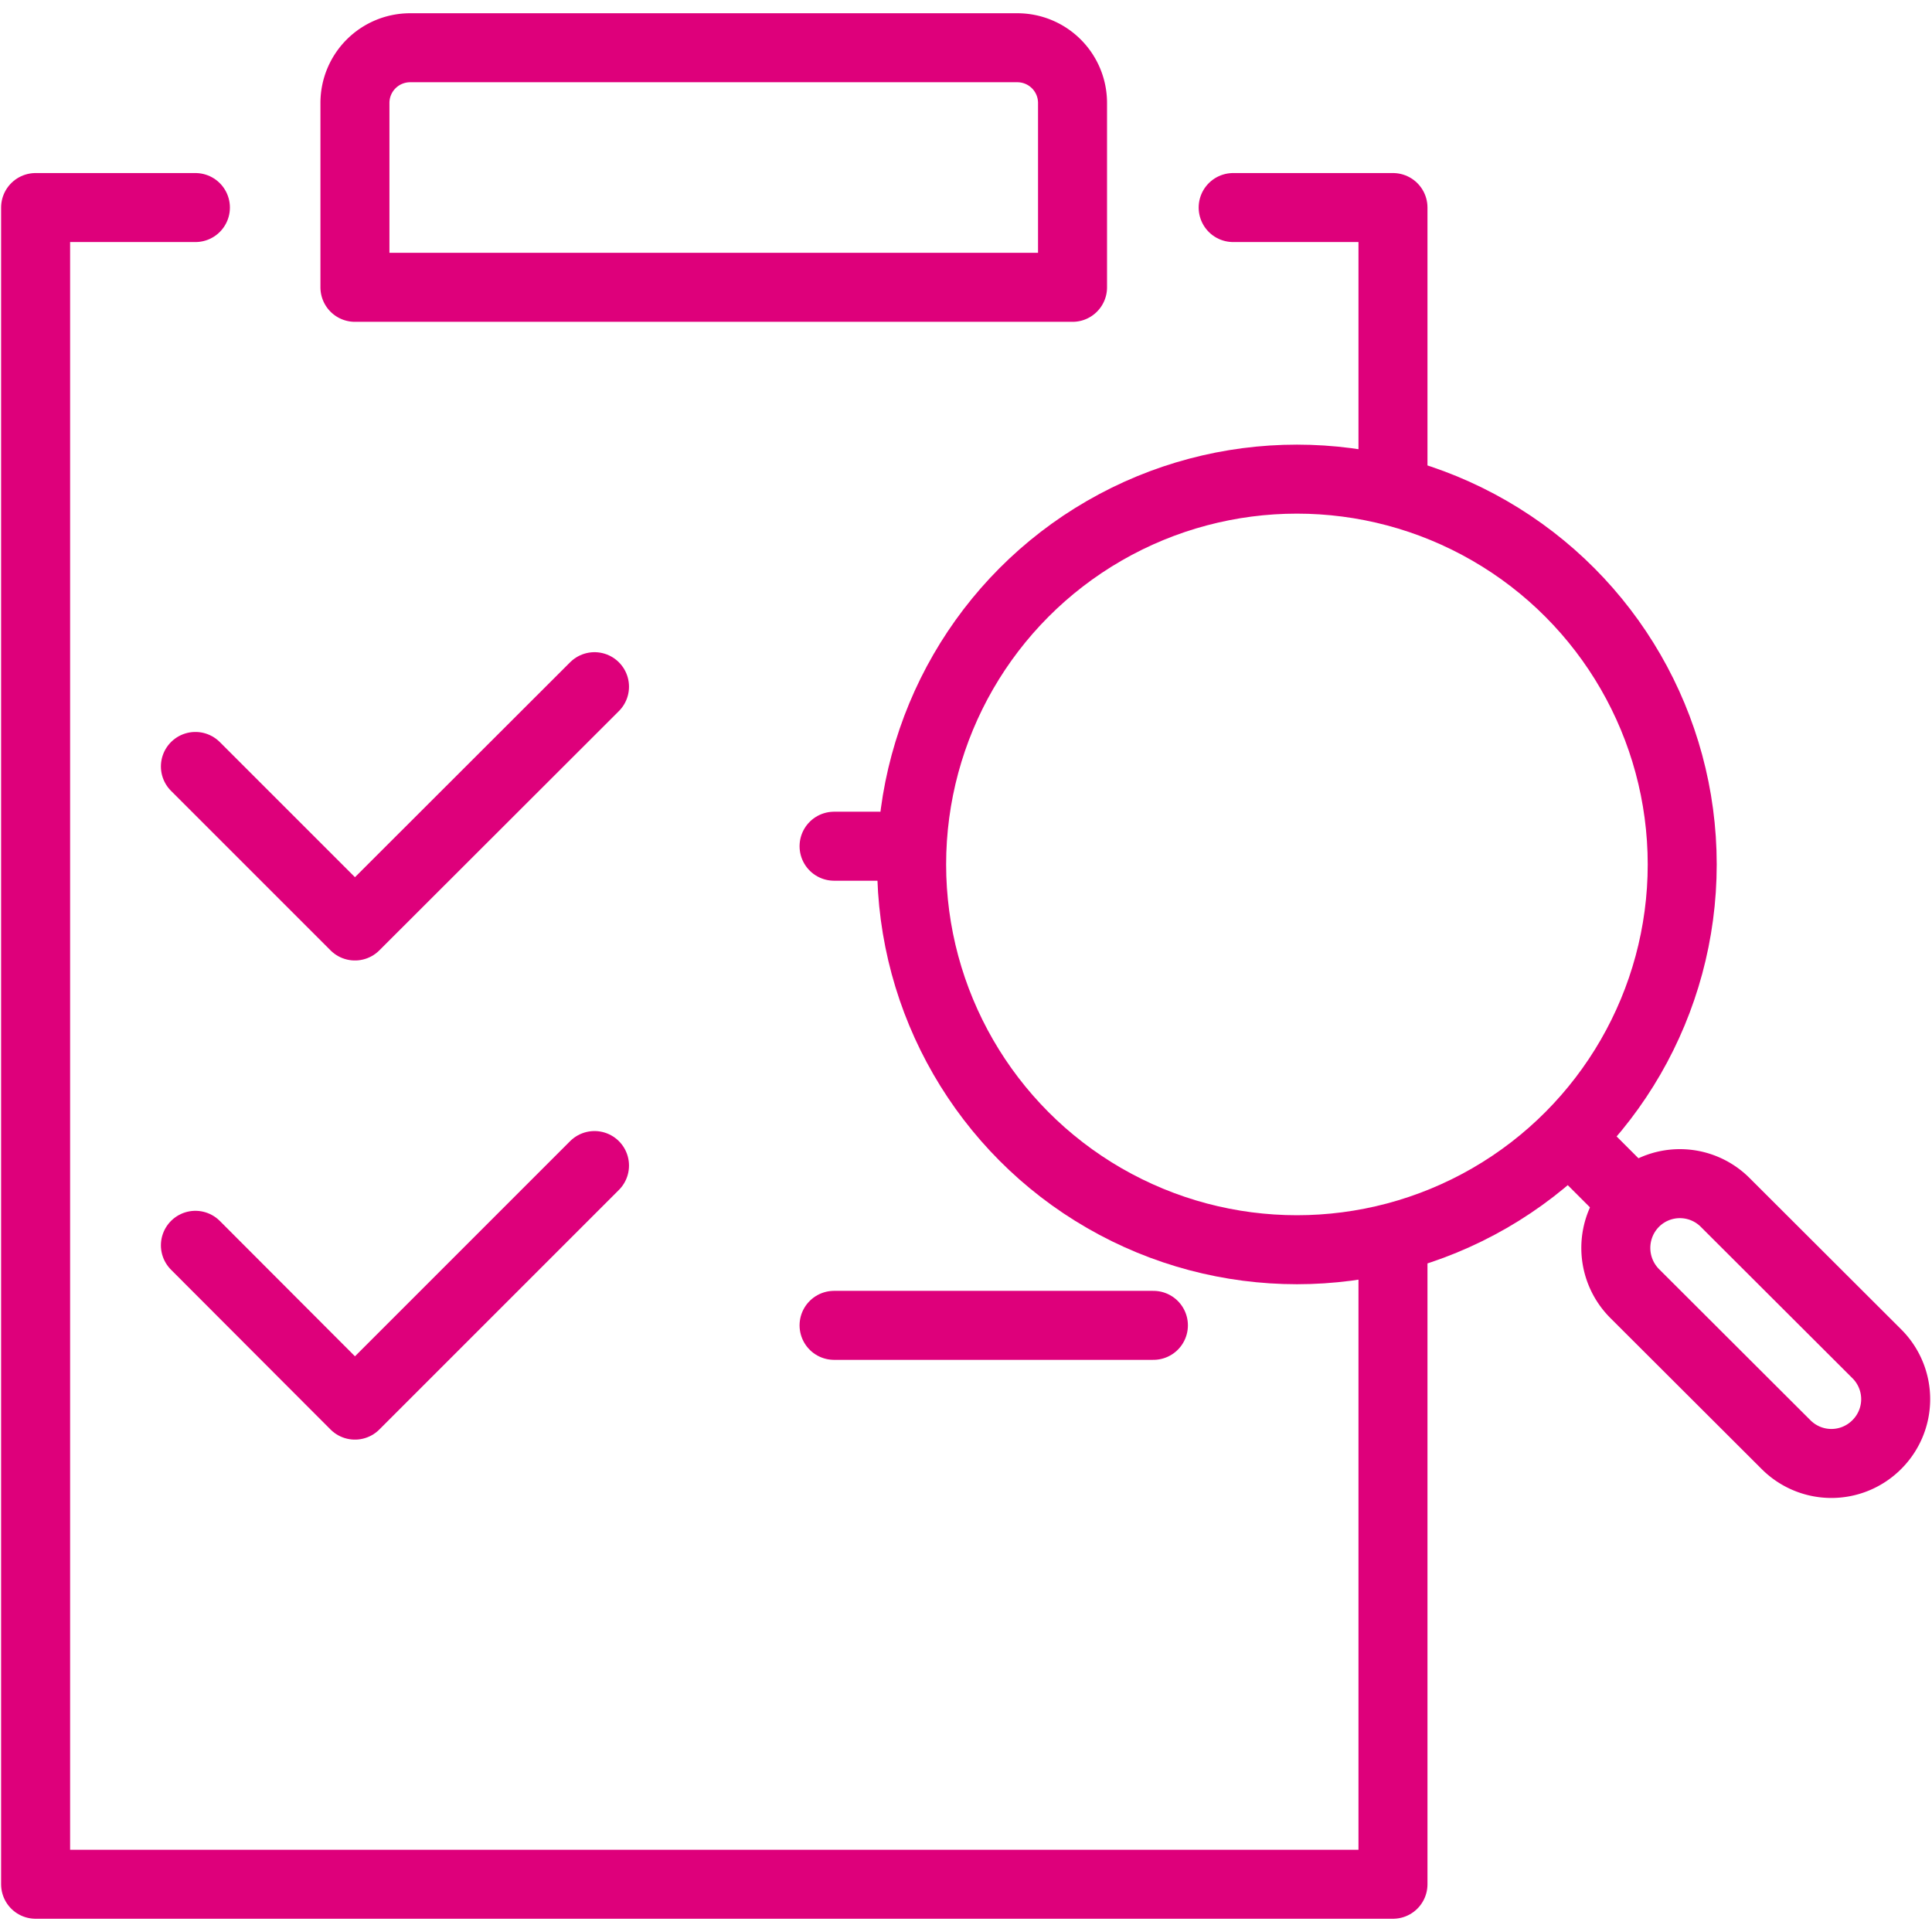
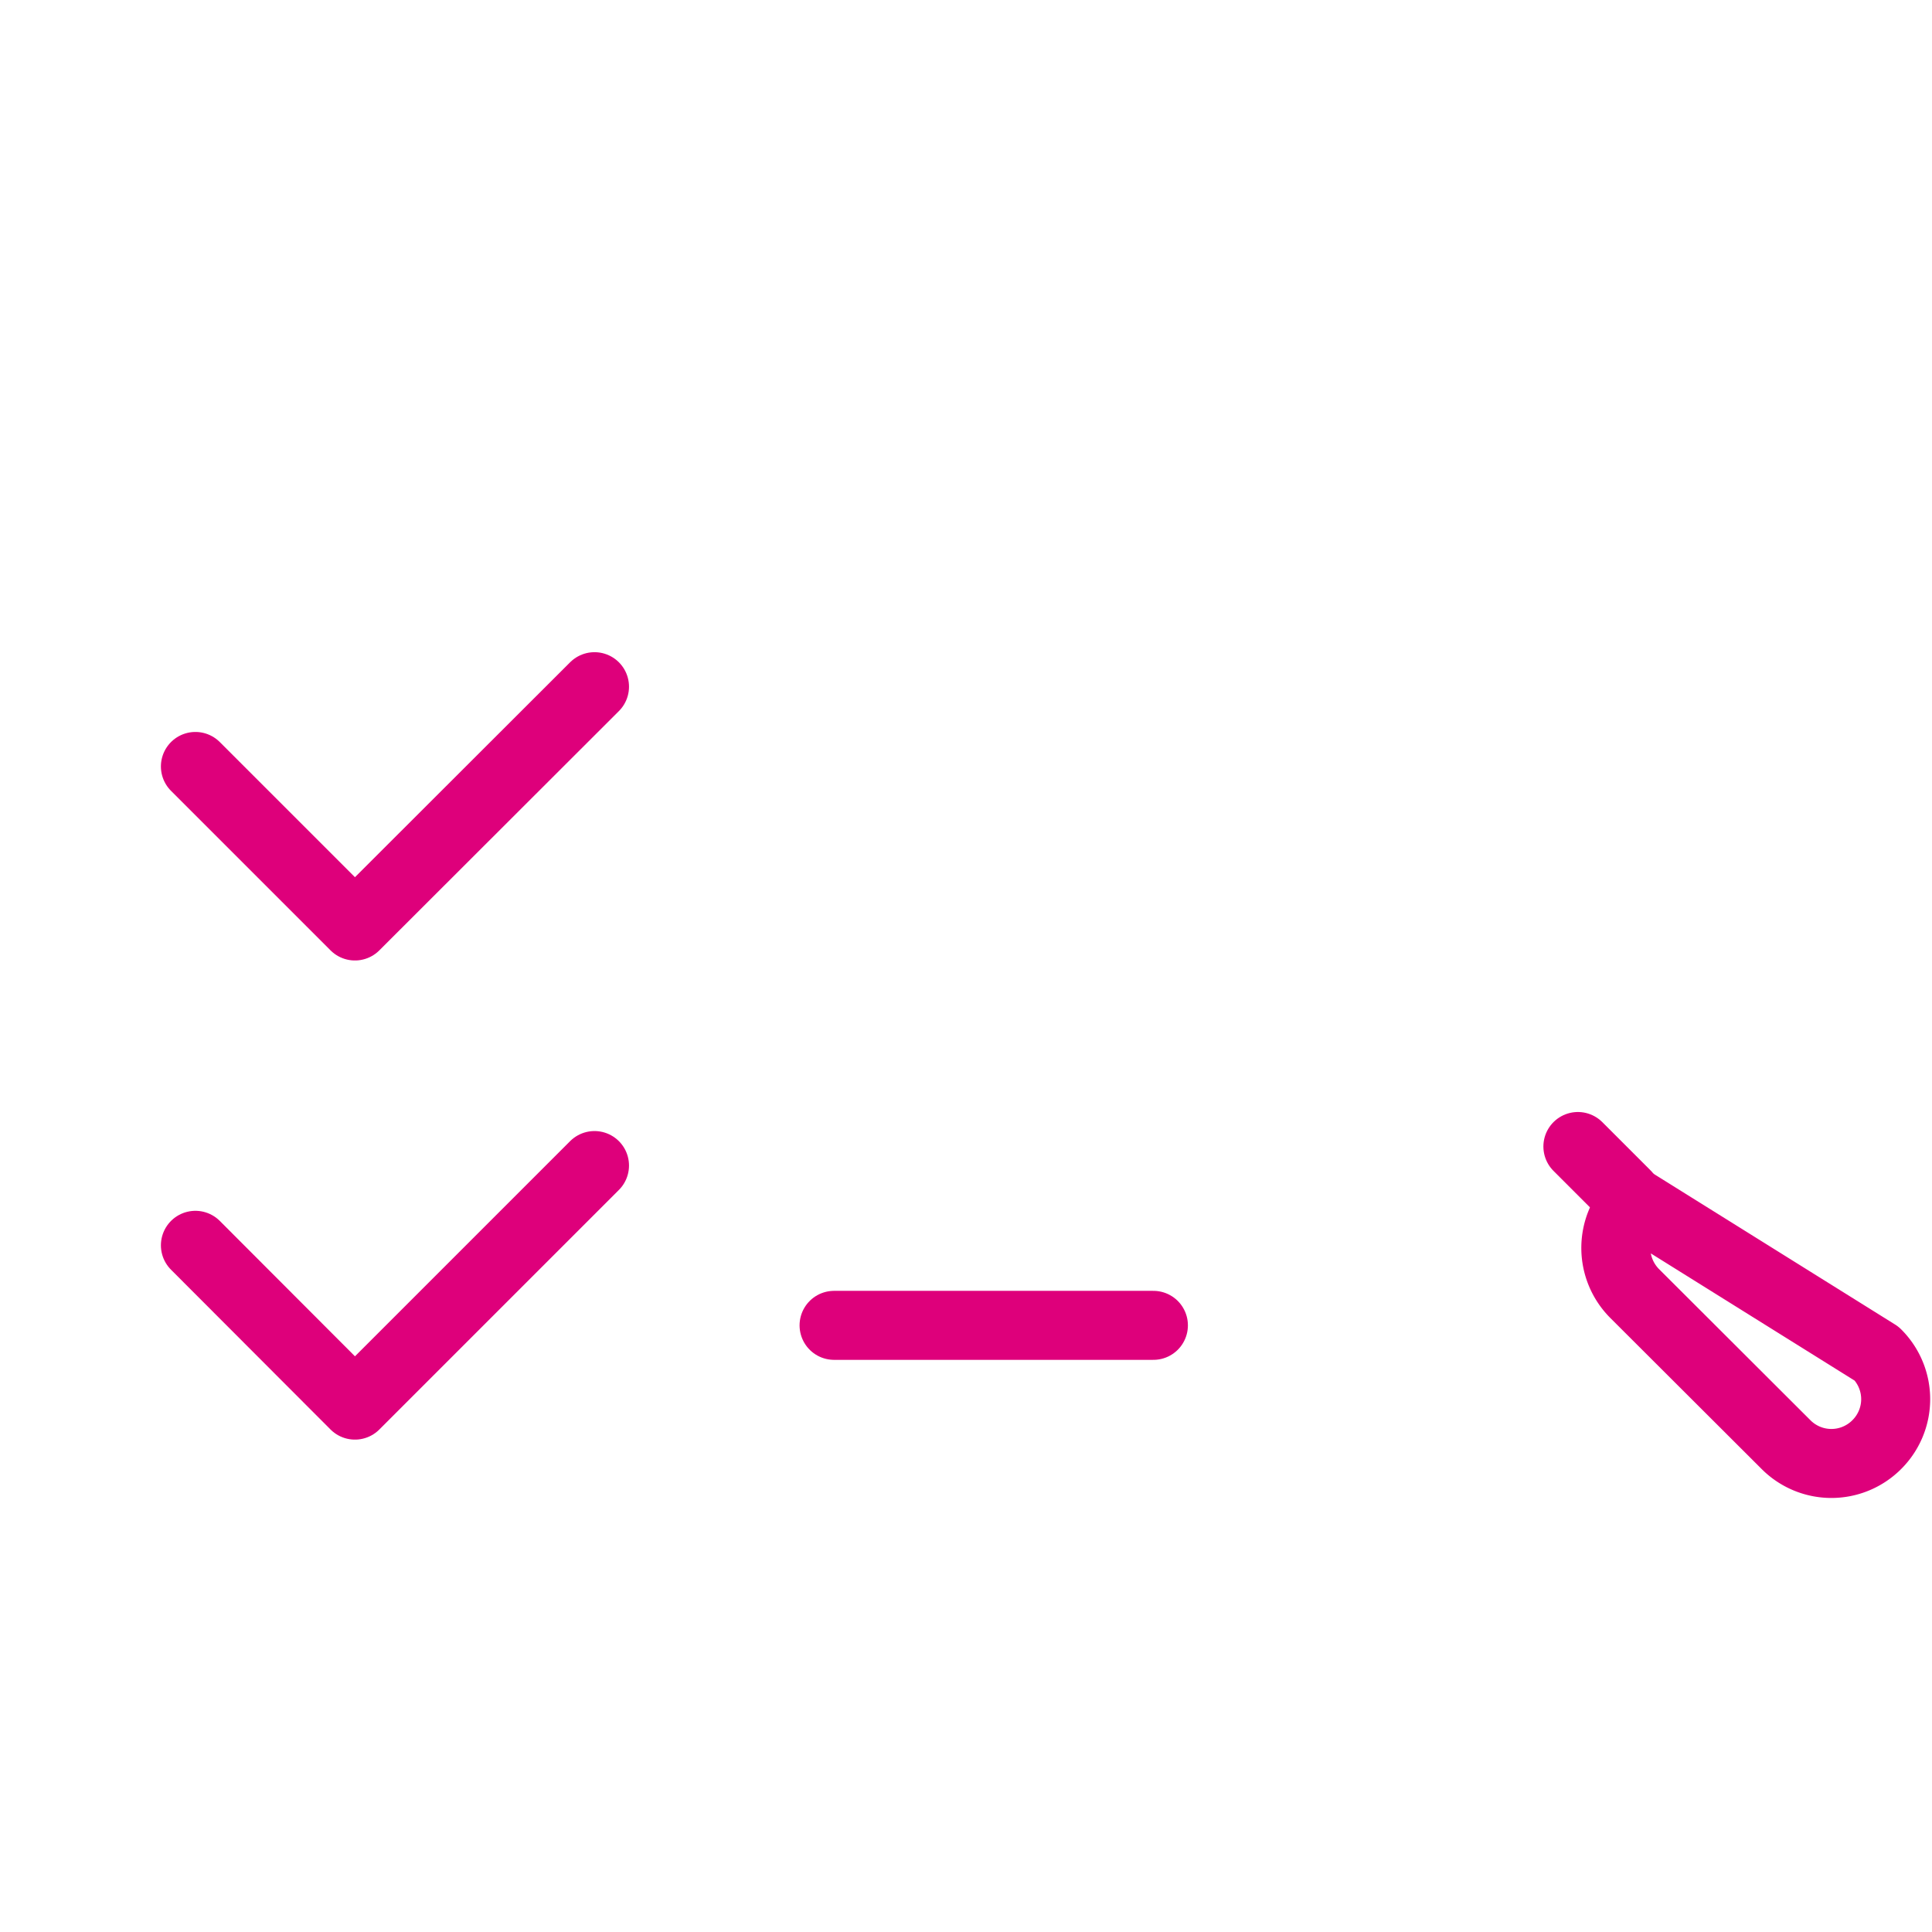
<svg xmlns="http://www.w3.org/2000/svg" id="Capa_1" data-name="Capa 1" viewBox="0 0 70 70">
  <defs>
    <style>.cls-1{fill:none;stroke:#de007b;stroke-linecap:round;stroke-linejoin:round;stroke-width:2.5px;}</style>
  </defs>
  <title>DISEÑO ICONOS</title>
-   <path class="cls-1" d="M14.86,1.73h22a2,2,0,0,1,2,2v6.68a0,0,0,0,1,0,0h-26a0,0,0,0,1,0,0V3.73a2,2,0,0,1,2-2Z" />
-   <polyline class="cls-1" points="50.47 45.07 50.47 68.27 1.29 68.27 1.29 7.52 7.08 7.52" />
-   <polyline class="cls-1" points="44.68 7.52 50.47 7.52 50.47 17.49" />
  <polyline class="cls-1" points="7.08 27.77 12.86 33.55 21.54 24.88" />
-   <line class="cls-1" x1="30.22" y1="30.66" x2="31.89" y2="30.66" />
  <polyline class="cls-1" points="7.08 45.12 12.86 50.91 21.54 42.23" />
  <line class="cls-1" x1="30.22" y1="48.02" x2="41.79" y2="48.02" />
-   <circle class="cls-1" cx="46.99" cy="31.32" r="13.96" />
-   <path class="cls-1" d="M68,52.34h0a2.32,2.32,0,0,1-3.29,0l-5.49-5.48a2.34,2.34,0,0,1,0-3.29h0a2.32,2.32,0,0,1,3.29,0L68,49.05A2.32,2.32,0,0,1,68,52.34Z" />
+   <path class="cls-1" d="M68,52.34h0a2.32,2.32,0,0,1-3.29,0l-5.49-5.48a2.34,2.34,0,0,1,0-3.29h0L68,49.05A2.32,2.32,0,0,1,68,52.34Z" />
  <line class="cls-1" x1="58.92" y1="43.29" x2="57.17" y2="41.54" />
</svg>